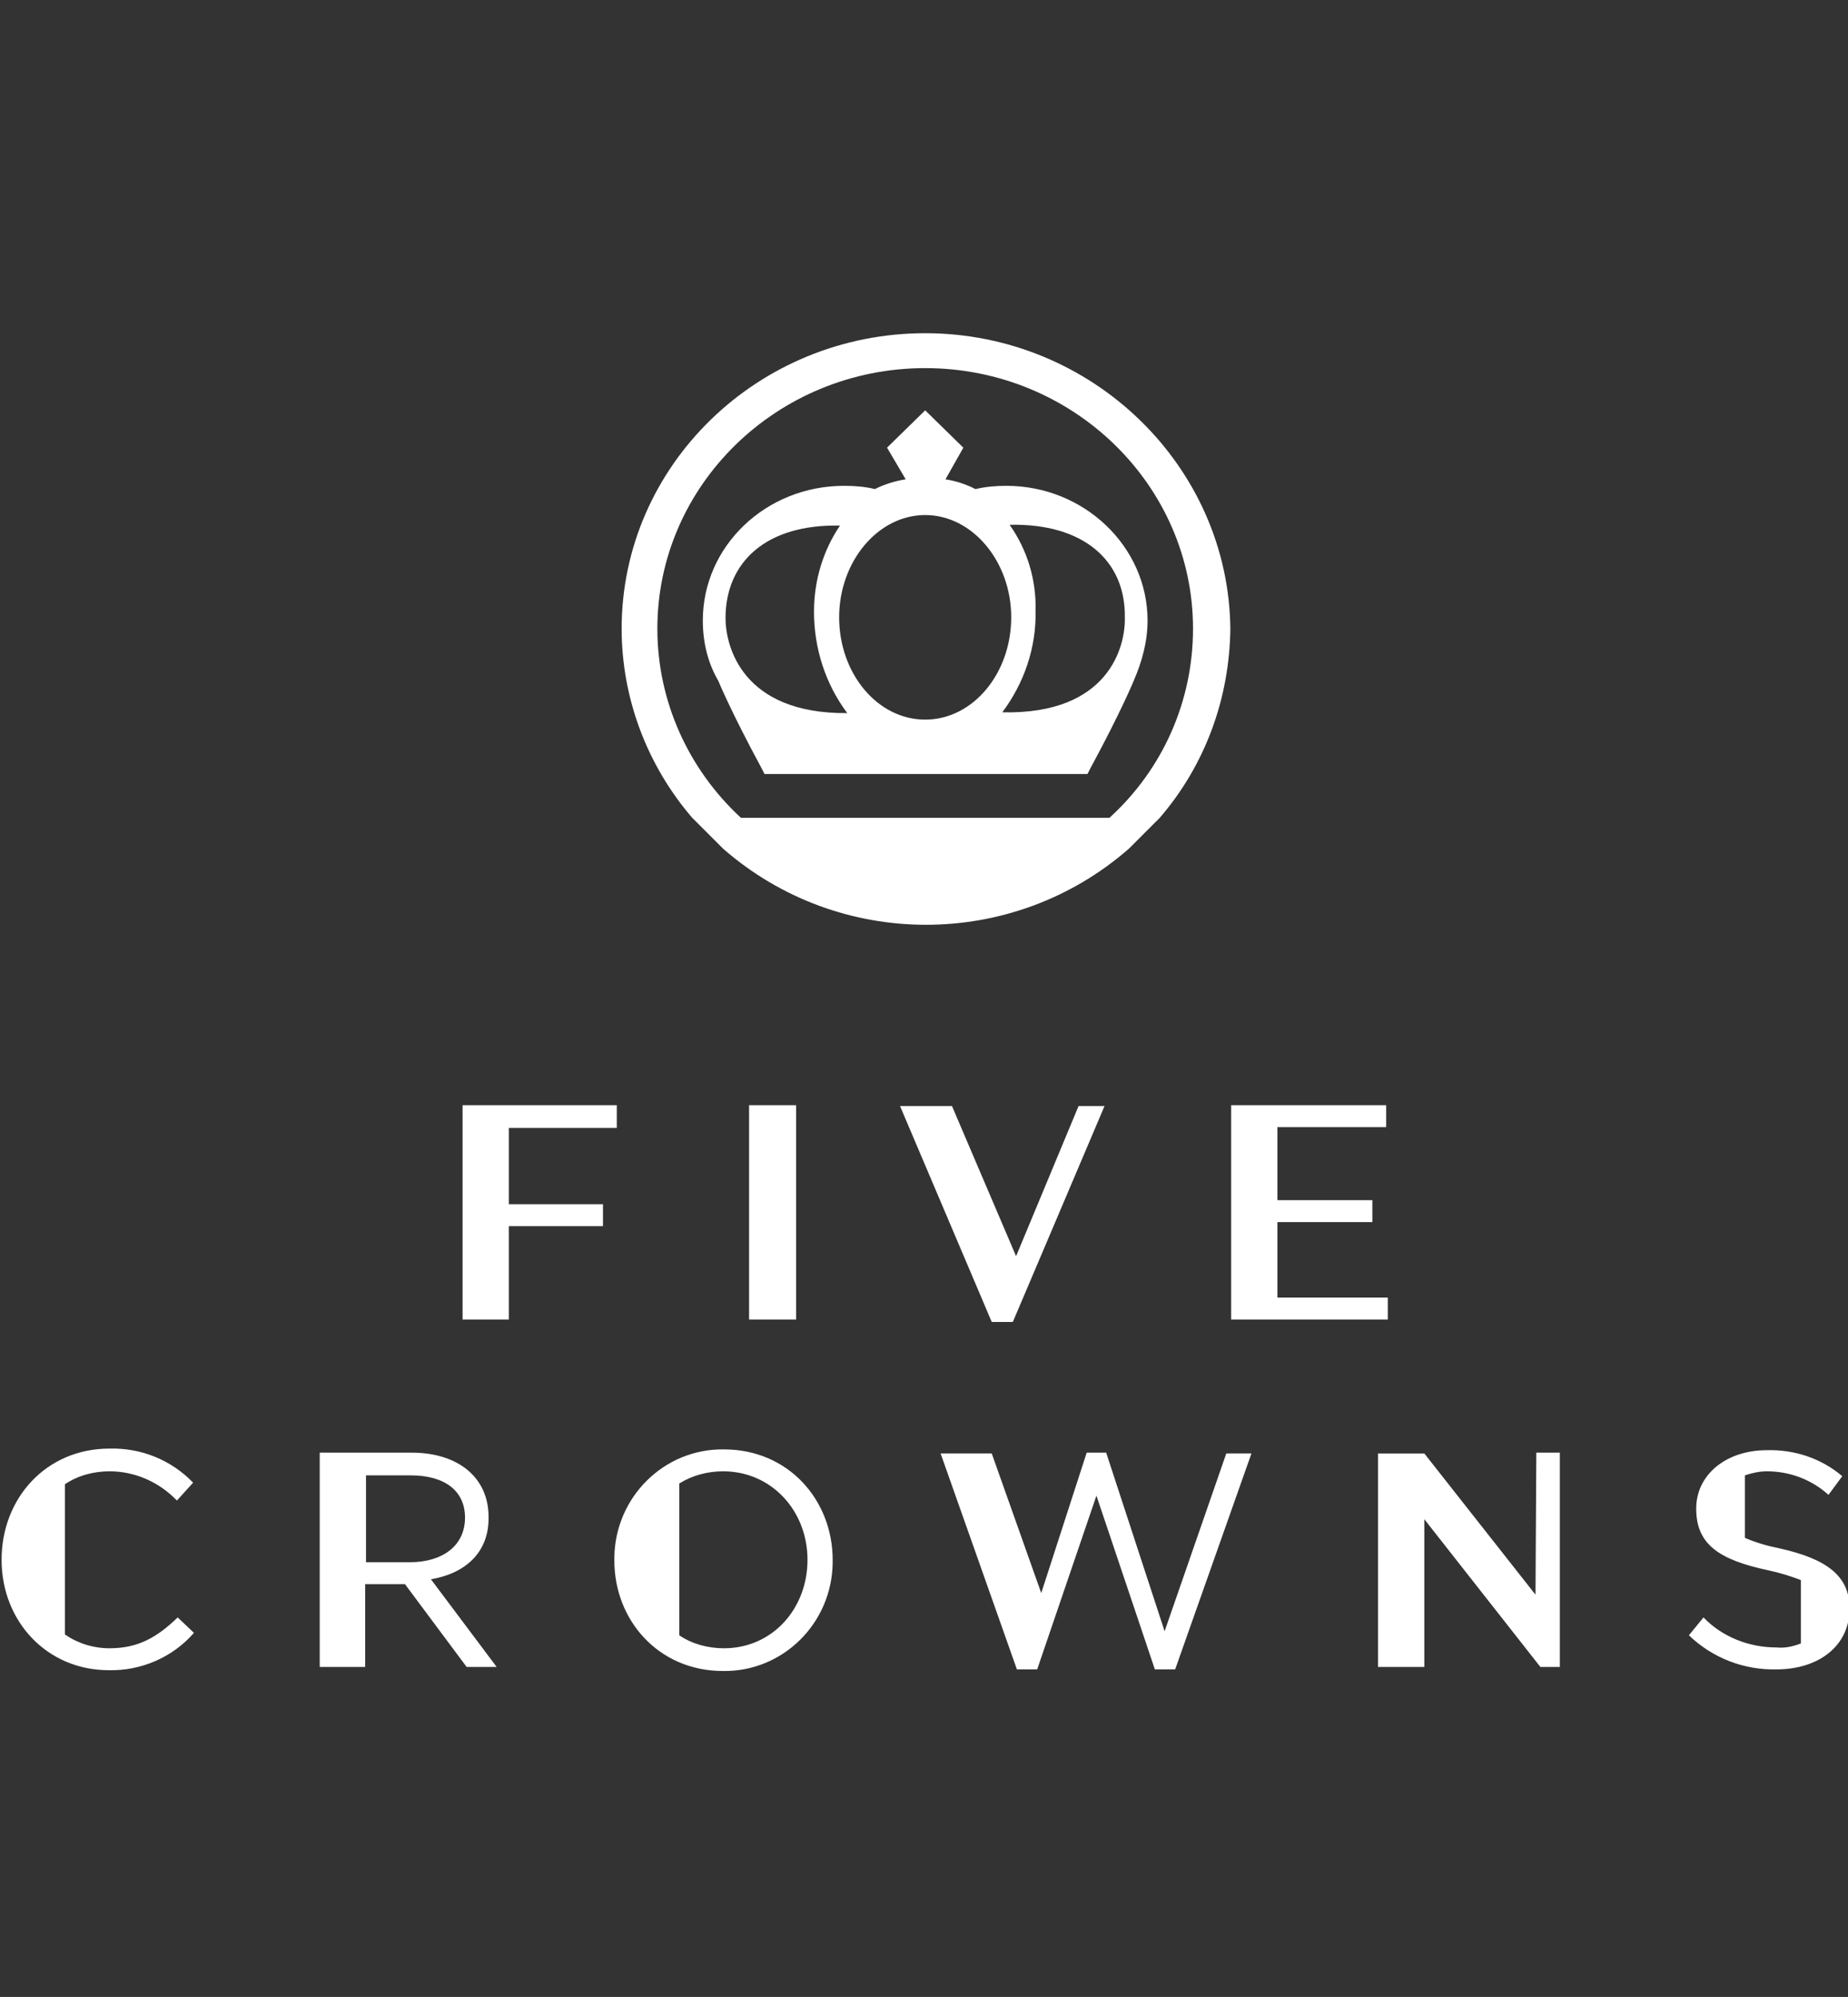
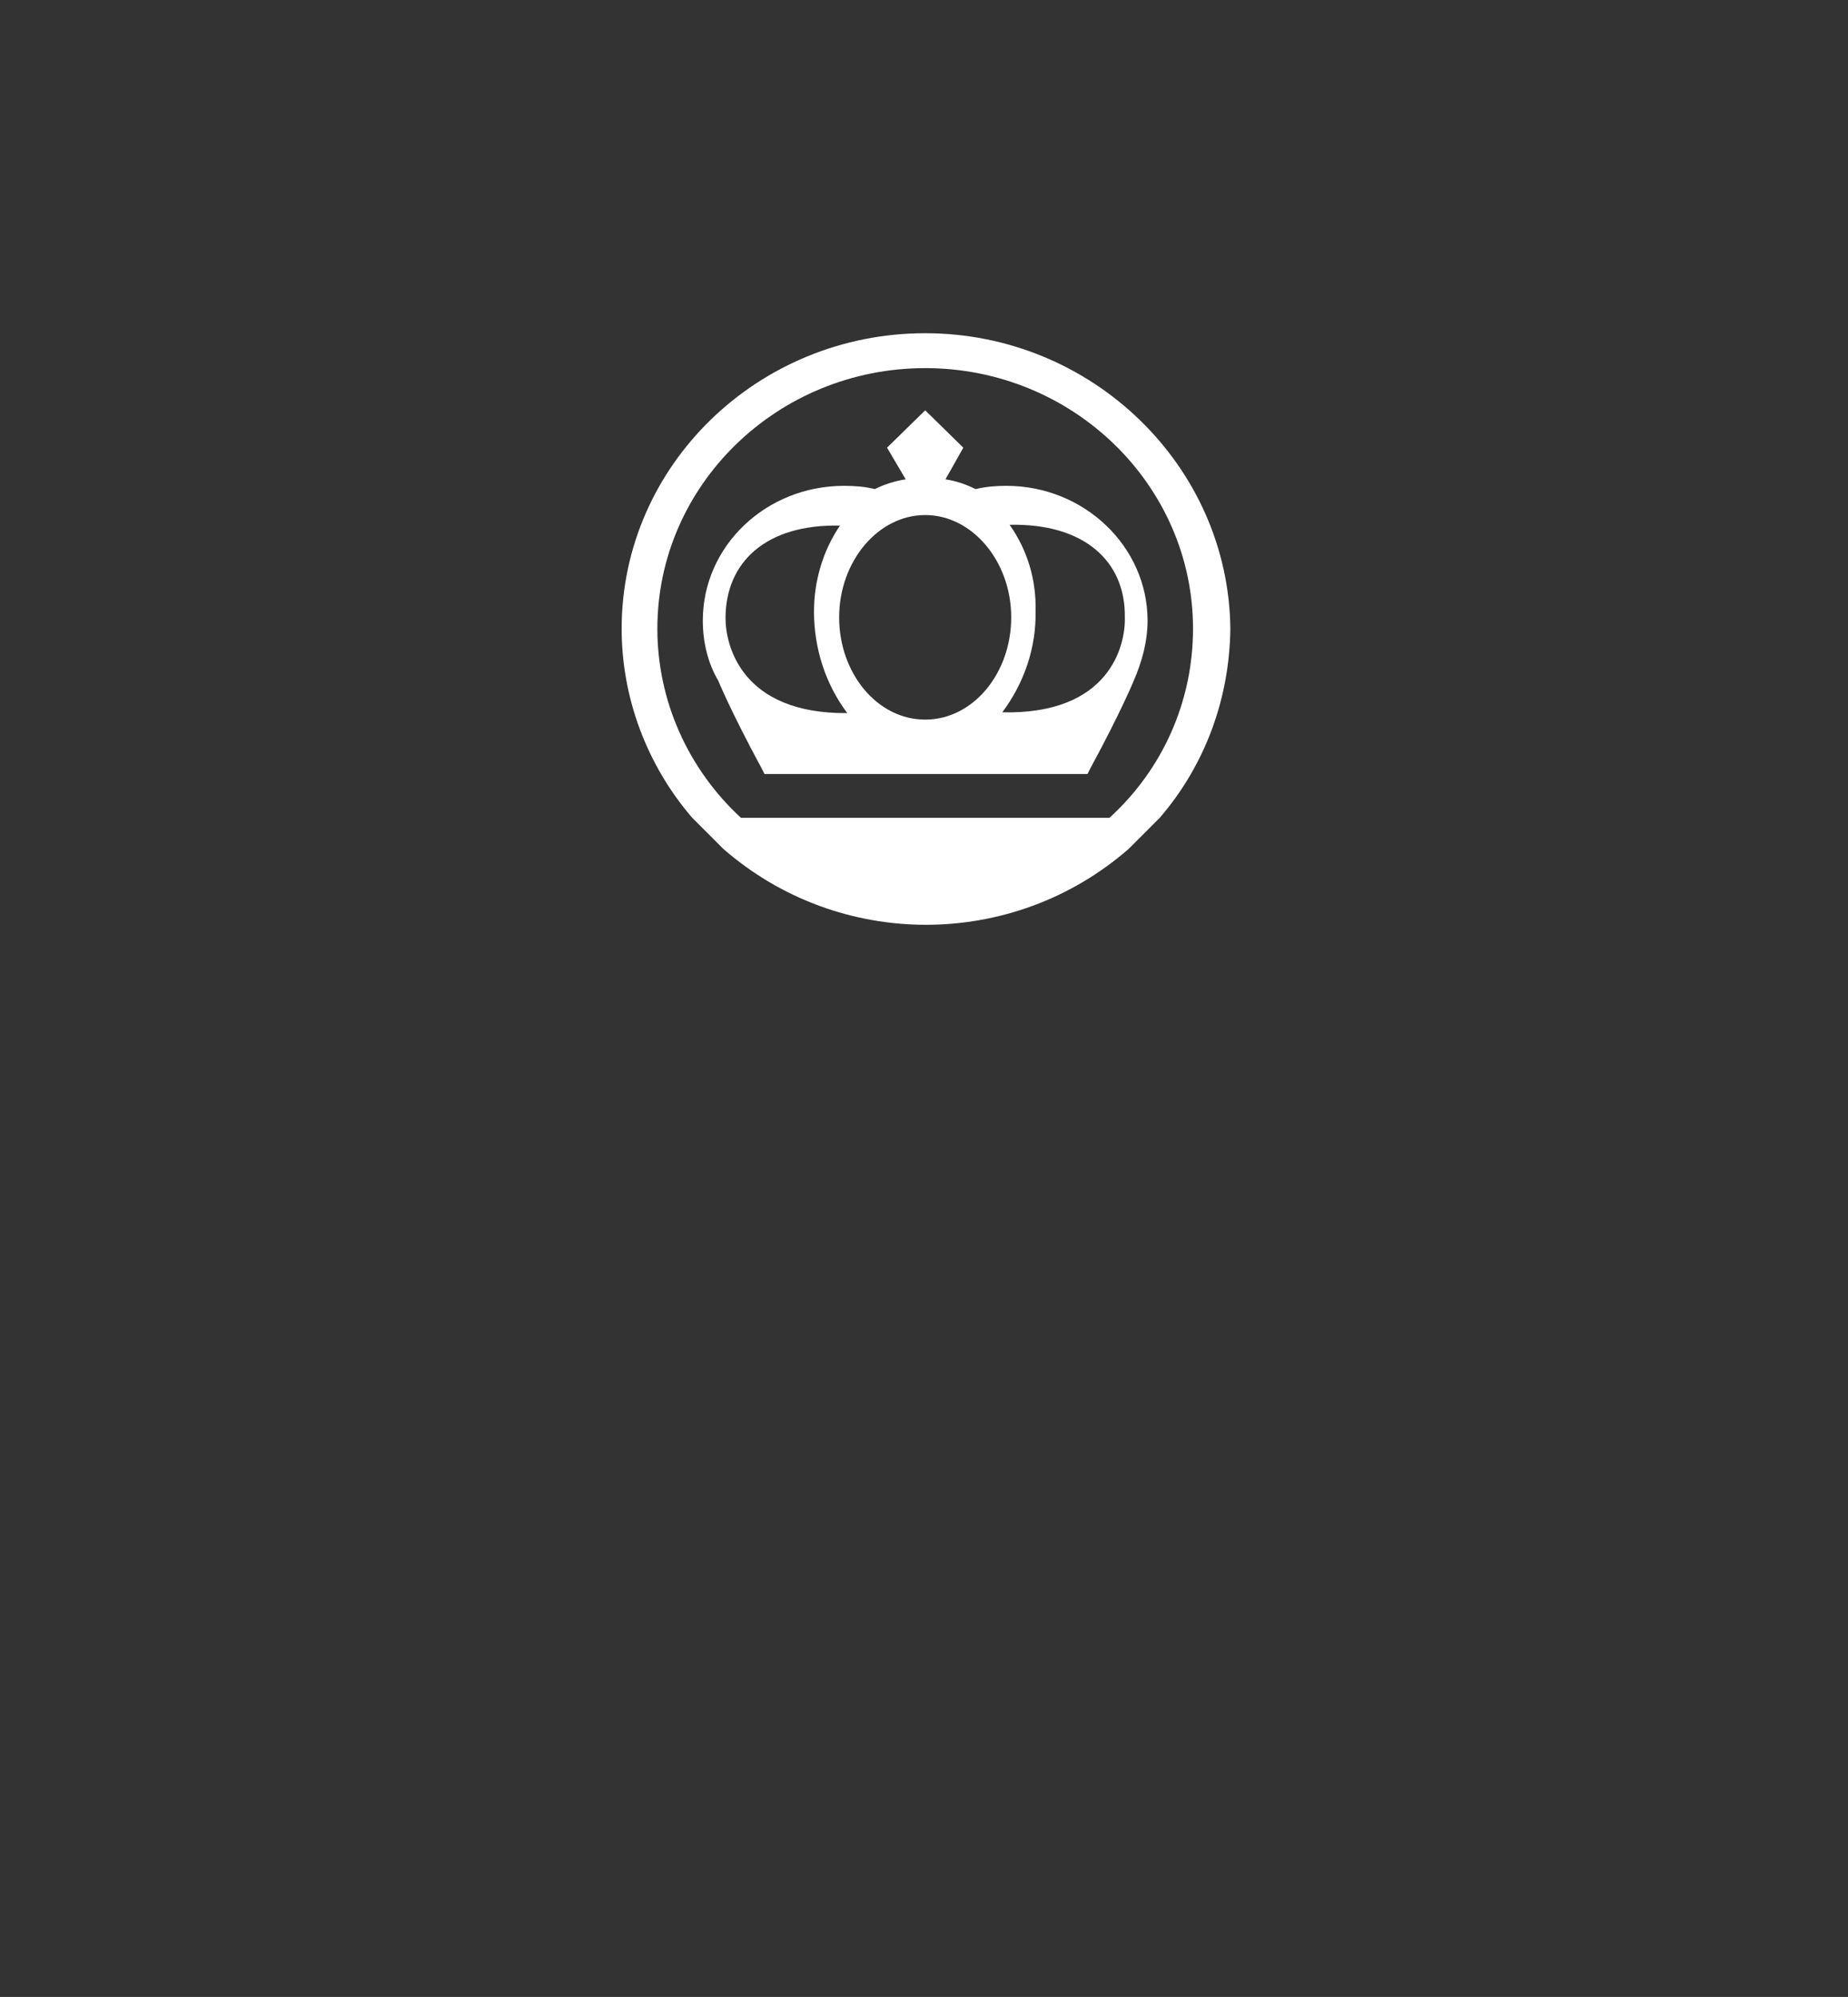
<svg xmlns="http://www.w3.org/2000/svg" id="Layer_1" x="0px" y="0px" viewBox="0 0 227.7 246" style="enable-background:new 0 0 227.7 246;" xml:space="preserve">
  <rect x="0" y="0" width="227.7" height="246" fill="#333333" stroke="none" />
  <style type="text/css"> .st0{fill:#FFFFFF;} </style>
  <g id="Group_161" transform="translate(-10129.104 -732.652)">
-     <path id="Path_519" class="st0" d="M10286.5,892.5h13.6v2.7h-19.3v-26.4h19.1v2.7h-13.4v9h11.7v2.7h-11.7V892.5z M10186.1,895.2 h5.7v-11.5h11.6V881h-11.6v-9.4h13.3v-2.8h-19V895.2z M10254.3,887.4l-7.9-18.5h-6.4l11.3,26.6h2.6l11.3-26.6h-3.2L10254.3,887.4z M10221.4,895.2h5.8v-26.4h-5.8V895.2z M10142.6,935.7c-2,0-3.9-0.6-5.5-1.7v-18.5c1.6-1.1,3.6-1.6,5.5-1.6c3.1,0,6.1,1.3,8.3,3.6 l2-2.2c-2.7-2.8-6.4-4.3-10.3-4.2c-7.8,0-13.3,6.1-13.3,13.7c0,7.6,5.6,13.6,13.2,13.6c4,0.1,7.9-1.6,10.5-4.6l-2-1.9 C10148.5,934.3,10146.2,935.7,10142.6,935.7L10142.6,935.7z M10218.3,911.2c-7.4-0.1-13.4,5.9-13.5,13.3c0,0.1,0,0.3,0,0.4 c0,7.3,5.4,13.6,13.4,13.6c7.4,0.1,13.4-5.9,13.5-13.3c0-0.1,0-0.3,0-0.4C10231.7,917.5,10226.3,911.2,10218.3,911.2L10218.3,911.2 z M10218.3,935.7c-1.9,0-3.9-0.5-5.5-1.6v-18.7c1.6-1,3.5-1.5,5.4-1.5c6,0,10.4,4.9,10.4,10.9S10224.3,935.7,10218.3,935.7 L10218.3,935.7z M10318.3,929.1l-13.7-17.4h-5.7V938h5.7v-18.2l14.3,18.2h2.4v-26.4h-2.9L10318.3,929.1z M10348.4,923.4 c-1.5-0.3-2.9-0.7-4.3-1.3v-7.7c0.9-0.3,1.8-0.5,2.7-0.5c2.8,0,5.5,1,7.6,2.9l1.7-2.3c-2.6-2.2-5.9-3.3-9.3-3.2c-5,0-8.7,3-8.7,7.2 c0,4.4,2.8,6.3,8.9,7.6c1.4,0.3,2.7,0.7,4,1.2l0,7.8c-1,0.4-2,0.6-3,0.5c-3.4,0-6.7-1.3-9-3.7l-1.8,2.2c2.9,2.8,6.8,4.3,10.8,4.2 c5.2,0,9-2.9,9-7.5C10357,926.8,10354.2,924.7,10348.4,923.4L10348.4,923.4z M10272.6,933.6l-7.2-22h-2.4l-5.6,17.3l-6.1-17.2h-6.3 l9.4,26.6h2.5l7.3-21.4l7.2,21.4h2.5l9.4-26.6h-3.1L10272.6,933.6z M10182.2,927.2l8.1,10.8h-3.7l-7.6-10.2h-4.9V938h-5.6v-26.4 h11.3c5.8,0,9.5,3.1,9.5,7.9C10189.4,923.9,10186.4,926.5,10182.2,927.2L10182.2,927.2z M10179.6,925.1c4,0,6.8-2,6.8-5.5 c0-3.3-2.5-5.2-6.7-5.2h-5.5v10.7H10179.6z" />
    <path id="Path_520" class="st0" d="M10243.1,773.7c-20.6,0-37.4,16.3-37.4,36.4c0,8.5,3.1,16.8,8.7,23.3l3.8,3.8 c14.3,12.5,35.7,12.5,50,0l3.8-3.8c5.6-6.5,8.6-14.7,8.7-23.3C10280.5,790.1,10263.7,773.7,10243.1,773.7z M10265.8,833.4h-45.4 c-6.5-6-10.3-14.4-10.3-23.3c0-17.7,14.8-32.1,33-32.1s33,14.4,33,32.1C10276.1,819,10272.4,827.4,10265.8,833.4z M10270.5,809.1 c0-9.1-7.8-16.6-17.4-16.6c-1.3,0-2.5,0.1-3.8,0.4c-1.2-0.6-2.4-1-3.7-1.2l2.2-3.9l-4.7-4.6l-4.7,4.6l2.3,3.9 c-1.3,0.2-2.6,0.6-3.8,1.2c-1.2-0.3-2.5-0.4-3.8-0.4c-9.6,0-17.4,7.4-17.4,16.6c0,2.6,0.6,5.2,1.9,7.4l0,0c0,0,1.5,3.7,5.4,10.9 l0.3,0.6h39.8l0.3-0.6c3.9-7.2,5.4-10.9,5.4-10.9h0C10269.8,814.2,10270.5,811.7,10270.5,809.1z M10218.5,808.8 c0-6.9,5-11.6,14.1-11.4c-2.1,3.1-3.2,6.8-3.2,10.6c0,4.5,1.4,8.9,4.1,12.5C10220.5,820.6,10218.5,812.2,10218.5,808.8z M10243.1,821.3c-5.9,0-10.6-5.7-10.6-12.6s4.8-12.6,10.6-12.6s10.6,5.7,10.6,12.6S10249,821.3,10243.1,821.3L10243.1,821.3z M10252.6,820.4c2.7-3.6,4.2-8,4.1-12.5c0.1-3.8-1-7.5-3.2-10.6c9.2-0.2,14.3,4.5,14.2,11.4 C10267.8,812.2,10265.8,820.7,10252.6,820.4z" />
  </g>
</svg>